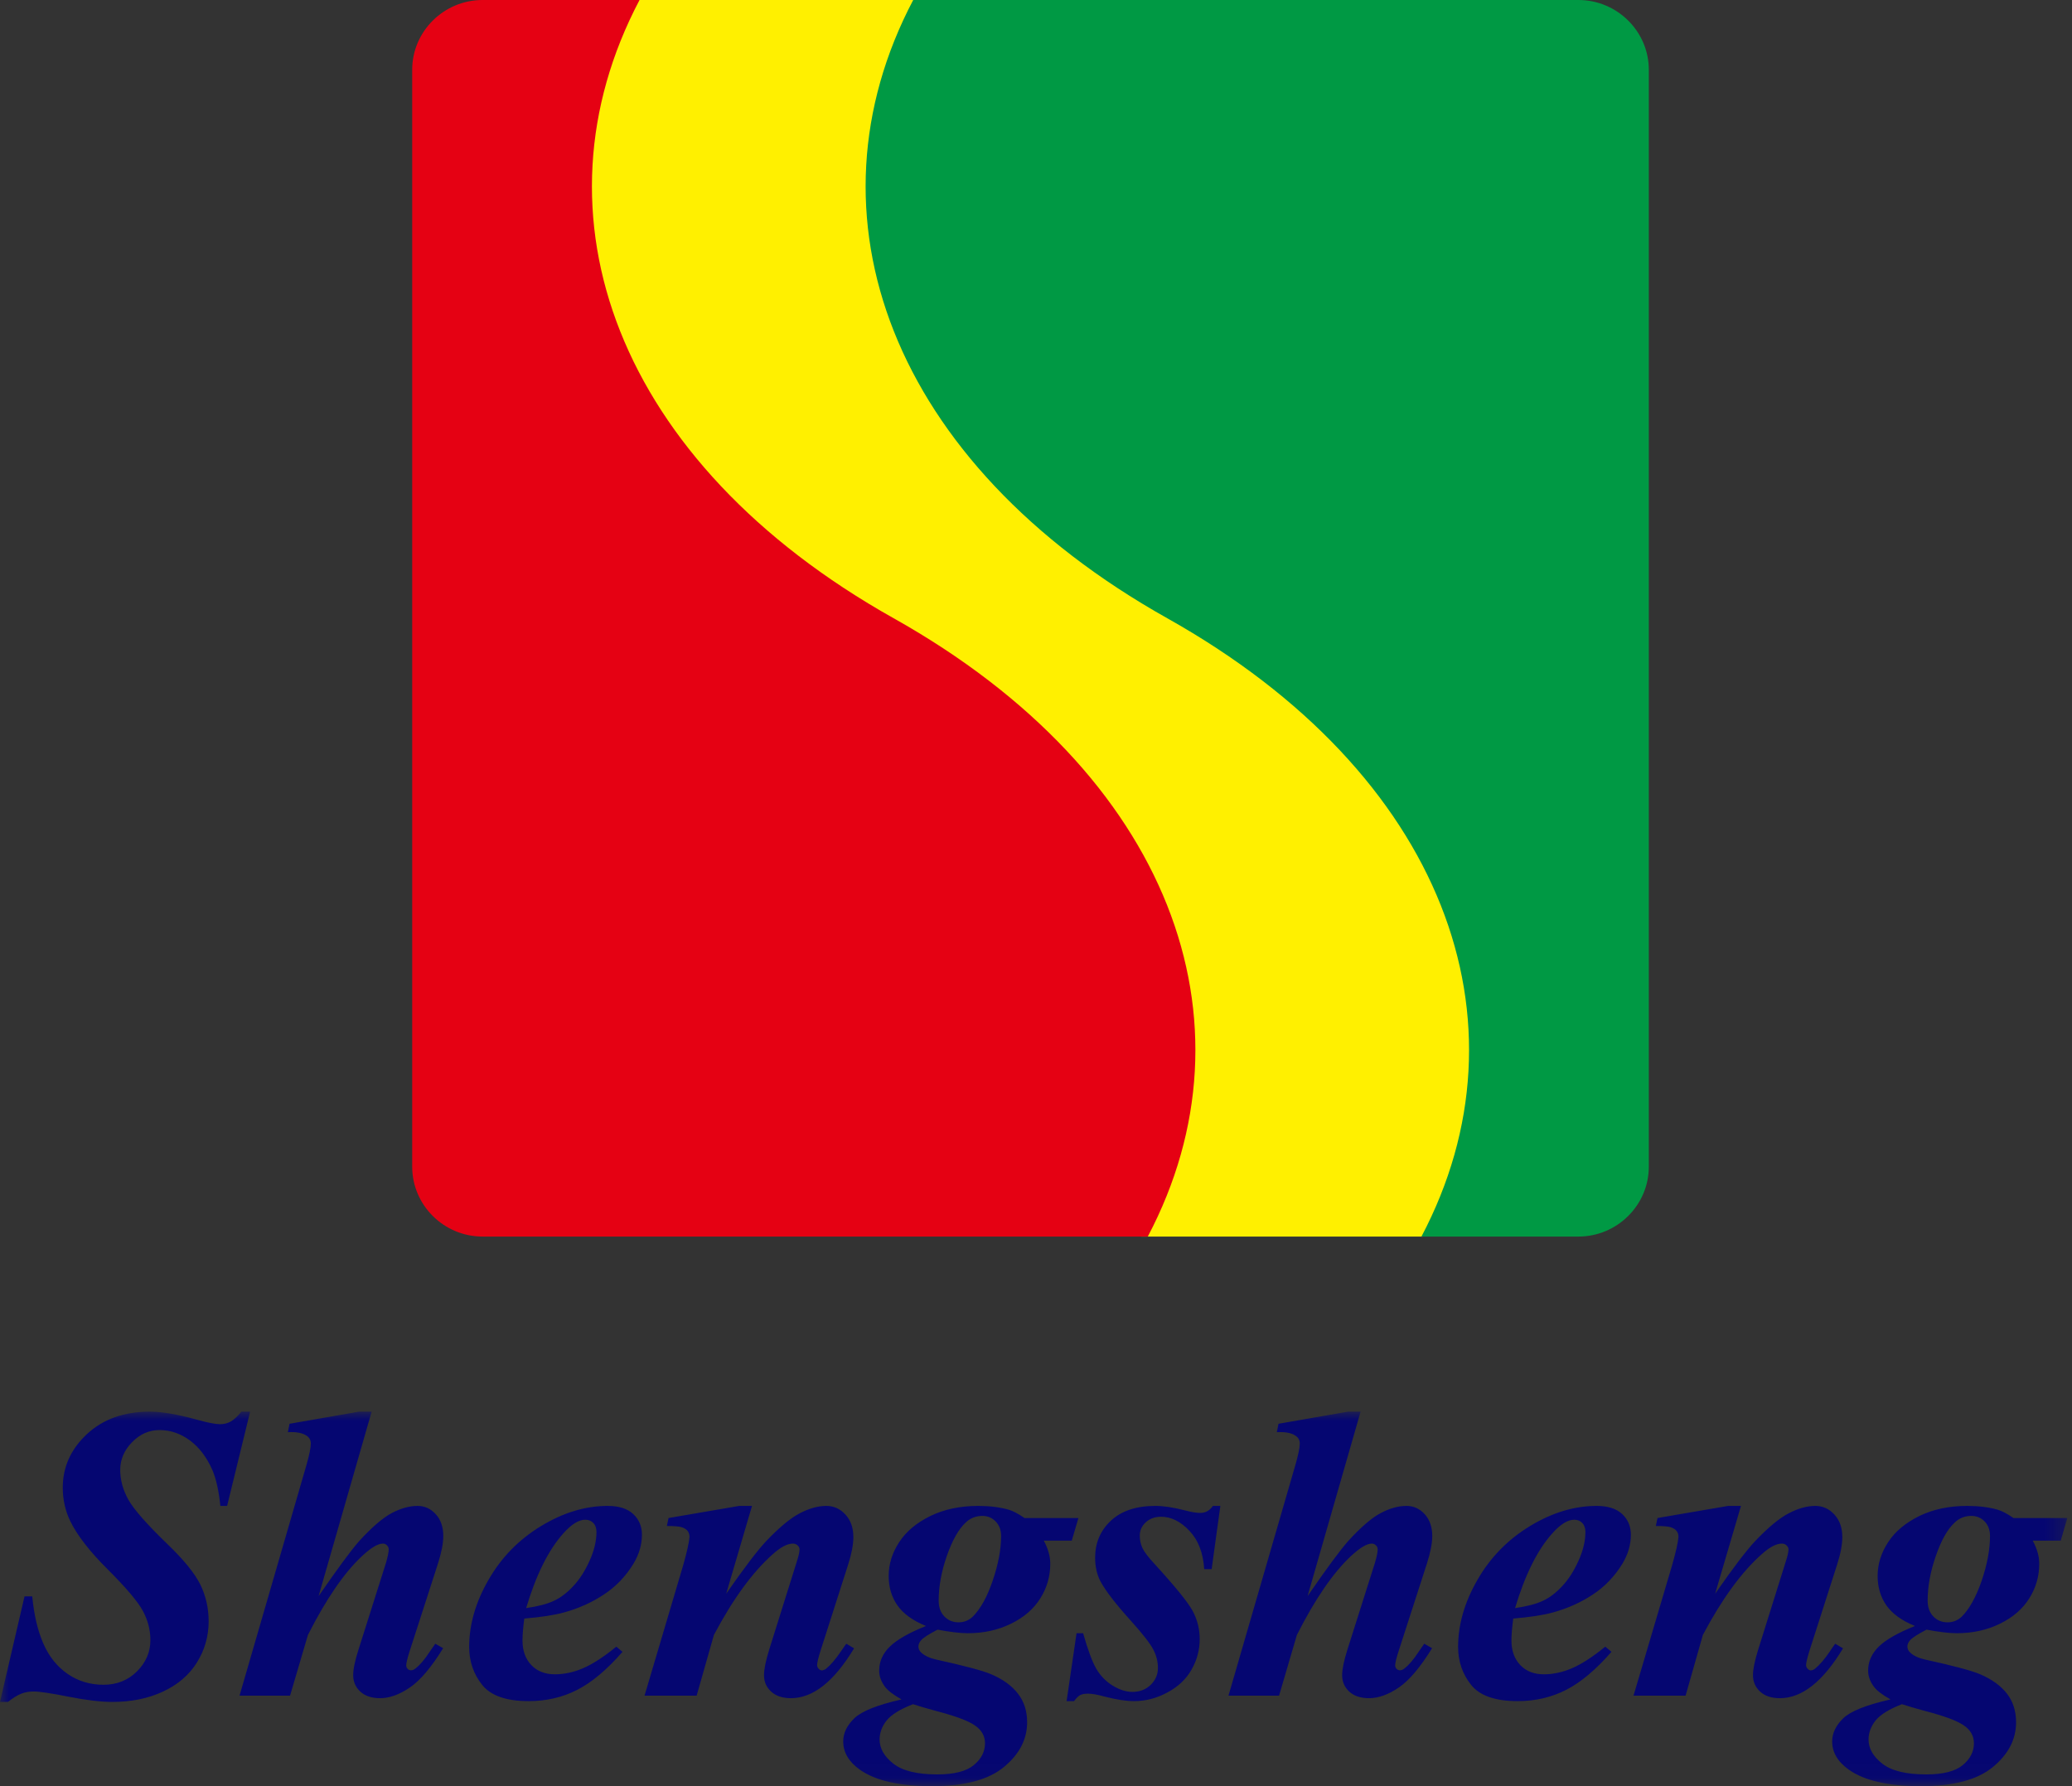
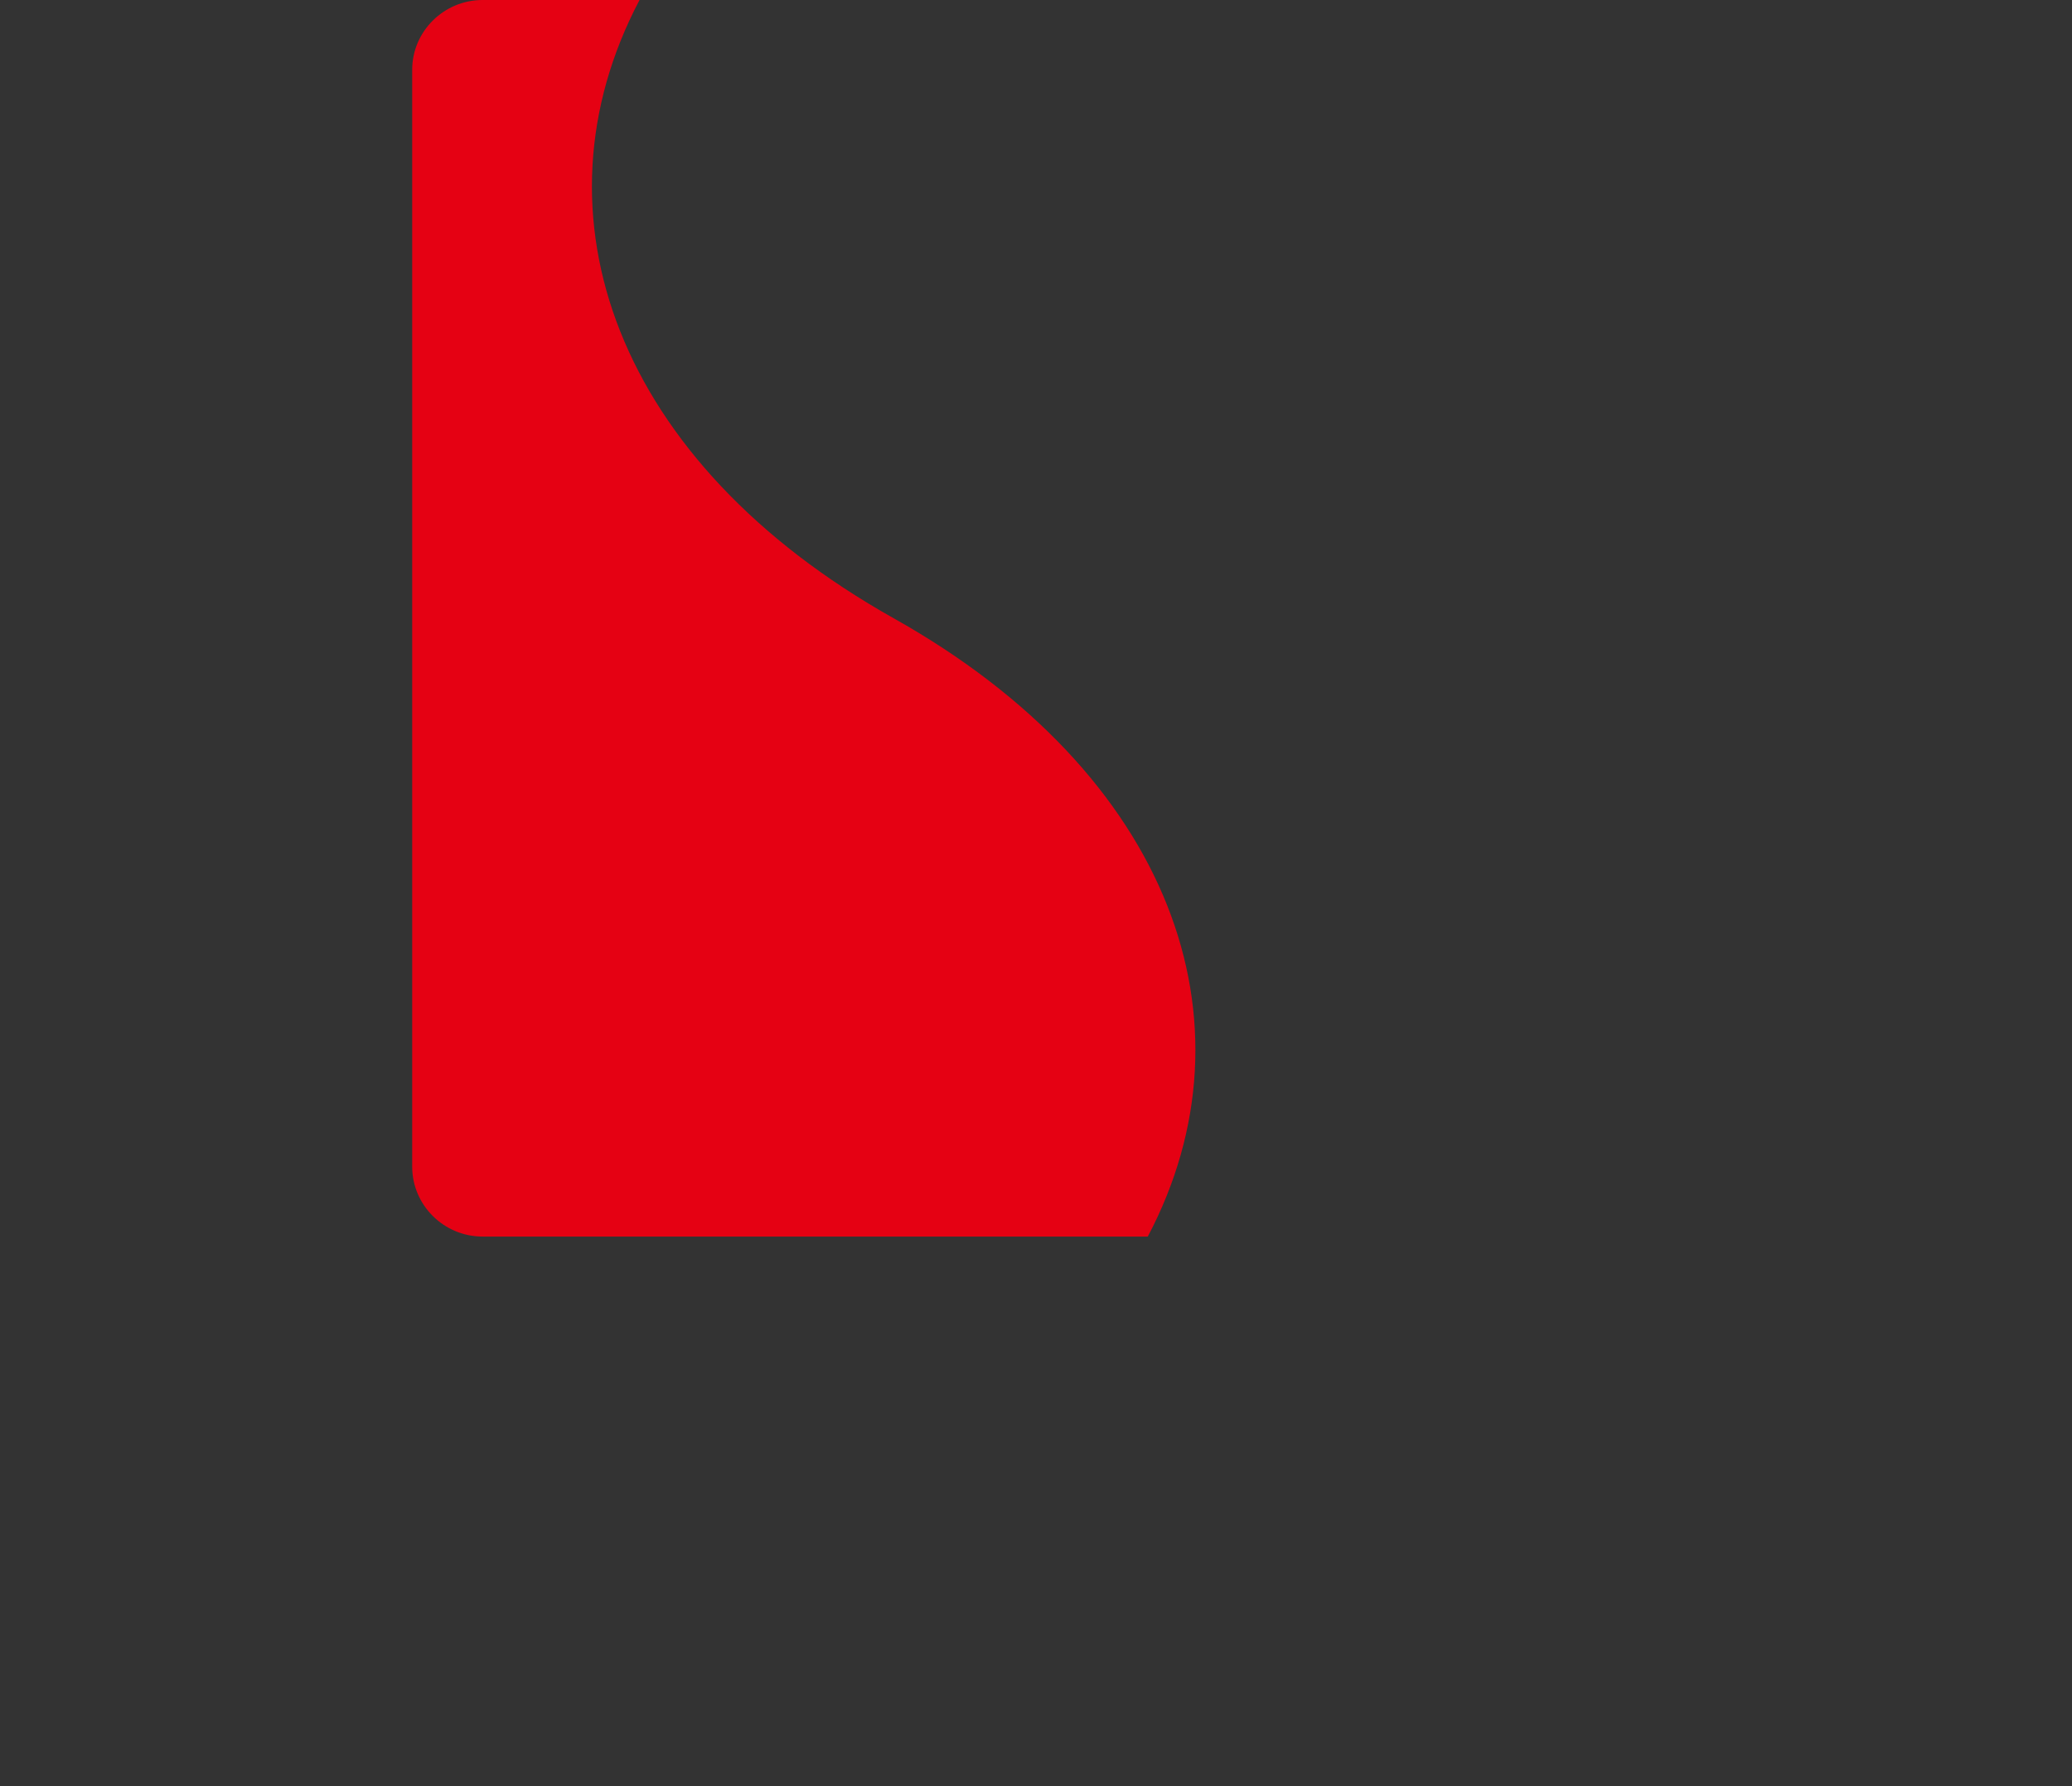
<svg xmlns="http://www.w3.org/2000/svg" xmlns:xlink="http://www.w3.org/1999/xlink" width="116px" height="100px" viewBox="0 0 116 100" version="1.1">
  <rect x="0" y="0" width="116" height="100" fill="#333333" stroke="none" />
  <title>logo</title>
  <defs>
-     <polygon id="path-1" points="0 4.27008856e-16 115.739 4.27008856e-16 115.739 20.966 0 20.966" />
-   </defs>
+     </defs>
  <g id="Page-1" stroke="none" stroke-width="1" fill="none" fill-rule="evenodd">
    <g id="logo">
      <g id="Fill-1-Clipped" transform="translate(0, 79.034)">
        <mask id="mask-2" fill="white">
          <use xlink:href="#path-1" />
        </mask>
        <g id="path-1" />
-         <path d="M106.478,16.378 C105.758,16.658 105.265,16.964 105.003,17.291 C104.742,17.621 104.61,17.976 104.61,18.359 C104.61,18.855 104.867,19.305 105.379,19.708 C105.894,20.11 106.714,20.309 107.841,20.309 C108.779,20.309 109.461,20.136 109.882,19.79 C110.301,19.443 110.509,19.034 110.509,18.57 C110.509,18.155 110.322,17.821 109.939,17.562 C109.561,17.3 108.821,17.03 107.724,16.744 C107.216,16.606 106.799,16.483 106.478,16.378 L106.478,16.378 Z M110.367,5.837 C110.001,5.837 109.689,5.96 109.436,6.205 C109.027,6.578 108.679,7.207 108.375,8.081 C108.069,8.962 107.918,9.794 107.918,10.582 C107.918,10.954 108.028,11.252 108.239,11.467 C108.451,11.687 108.717,11.794 109.027,11.794 C109.338,11.794 109.603,11.689 109.827,11.476 C110.254,11.051 110.624,10.386 110.943,9.466 C111.255,8.542 111.41,7.711 111.41,6.959 C111.41,6.625 111.311,6.356 111.109,6.147 C110.907,5.94 110.66,5.837 110.367,5.837 L110.367,5.837 Z M112.72,5.955 L115.739,5.955 L115.369,7.222 L113.802,7.222 C114.047,7.676 114.166,8.105 114.166,8.516 C114.166,9.216 113.979,9.862 113.607,10.455 C113.237,11.047 112.688,11.521 111.963,11.874 C111.238,12.23 110.433,12.404 109.544,12.404 C109.314,12.404 109.055,12.385 108.774,12.35 C108.492,12.316 108.186,12.266 107.856,12.204 C107.359,12.462 107.048,12.662 106.919,12.815 C106.831,12.923 106.785,13.035 106.785,13.149 C106.785,13.285 106.842,13.401 106.955,13.5 C107.146,13.677 107.435,13.806 107.818,13.888 C109.351,14.224 110.358,14.493 110.845,14.696 C111.513,14.982 112.016,15.346 112.359,15.788 C112.701,16.229 112.869,16.766 112.869,17.39 C112.869,18.346 112.439,19.18 111.572,19.895 C110.707,20.61 109.368,20.968 107.552,20.968 C105.724,20.968 104.374,20.66 103.511,20.048 C102.886,19.606 102.573,19.074 102.573,18.465 C102.573,17.995 102.782,17.567 103.194,17.166 C103.604,16.768 104.489,16.417 105.839,16.111 C105.379,15.854 105.071,15.615 104.914,15.404 C104.695,15.114 104.586,14.812 104.586,14.502 C104.586,13.989 104.786,13.543 105.184,13.151 C105.586,12.764 106.257,12.378 107.21,11.999 C106.472,11.702 105.936,11.314 105.609,10.847 C105.282,10.377 105.118,9.826 105.118,9.201 C105.118,8.534 105.316,7.9 105.713,7.299 C106.104,6.698 106.693,6.214 107.463,5.837 C108.234,5.464 109.121,5.277 110.124,5.277 C110.766,5.277 111.33,5.346 111.829,5.486 C112.084,5.561 112.384,5.718 112.72,5.955 L112.72,5.955 Z M97.467,5.277 L96.021,10.194 C97.02,8.755 97.767,7.773 98.262,7.246 C98.991,6.483 99.614,5.962 100.145,5.688 C100.673,5.413 101.166,5.277 101.629,5.277 C102.046,5.277 102.399,5.436 102.697,5.759 C102.994,6.082 103.141,6.502 103.141,7.022 C103.141,7.442 103.045,7.952 102.852,8.555 L101.308,13.369 C101.177,13.785 101.113,14.06 101.113,14.187 C101.113,14.267 101.143,14.334 101.198,14.394 C101.255,14.452 101.31,14.485 101.374,14.485 C101.447,14.485 101.529,14.452 101.61,14.394 C101.876,14.177 102.142,13.864 102.416,13.464 C102.48,13.36 102.592,13.203 102.743,12.992 L103.181,13.25 C102.061,15.111 100.883,16.042 99.646,16.042 C99.174,16.042 98.806,15.919 98.54,15.674 C98.275,15.428 98.139,15.122 98.139,14.754 C98.139,14.435 98.234,13.953 98.432,13.319 L99.967,8.419 C100.073,8.096 100.128,7.859 100.128,7.709 C100.128,7.627 100.088,7.549 100.016,7.485 C99.944,7.418 99.854,7.386 99.759,7.386 C99.444,7.386 99.068,7.586 98.623,7.986 C97.49,8.992 96.395,10.5 95.335,12.499 L94.367,15.9 L91.451,15.9 L93.621,8.566 C93.827,7.84 93.944,7.325 93.968,7.015 C93.968,6.886 93.936,6.772 93.868,6.686 C93.804,6.597 93.696,6.526 93.545,6.474 C93.396,6.425 93.113,6.401 92.701,6.401 L92.794,5.955 L96.75,5.277 L97.467,5.277 Z M84.82,10.998 C85.49,10.901 86.006,10.765 86.376,10.59 C86.744,10.422 87.105,10.149 87.456,9.772 C87.811,9.395 88.115,8.921 88.372,8.346 C88.632,7.773 88.759,7.235 88.759,6.733 C88.759,6.522 88.702,6.356 88.583,6.233 C88.466,6.11 88.315,6.05 88.134,6.05 C87.769,6.05 87.36,6.302 86.906,6.813 C86.072,7.741 85.377,9.139 84.82,10.998 L84.82,10.998 Z M84.718,11.583 C84.652,12.081 84.618,12.49 84.618,12.813 C84.618,13.386 84.784,13.843 85.111,14.187 C85.441,14.532 85.879,14.704 86.429,14.704 C86.957,14.704 87.486,14.59 88.017,14.36 C88.551,14.129 89.167,13.731 89.871,13.156 L90.218,13.446 C89.348,14.444 88.508,15.15 87.688,15.572 C86.865,15.994 85.962,16.206 84.965,16.206 C83.708,16.206 82.837,15.9 82.354,15.29 C81.871,14.681 81.631,13.974 81.631,13.173 C81.631,11.922 81.991,10.67 82.713,9.419 C83.43,8.167 84.41,7.164 85.651,6.408 C86.889,5.654 88.134,5.277 89.384,5.277 C90.018,5.277 90.494,5.428 90.819,5.734 C91.142,6.037 91.304,6.421 91.304,6.886 C91.304,7.446 91.147,7.986 90.832,8.51 C90.392,9.229 89.839,9.802 89.172,10.239 C88.508,10.681 87.764,11.015 86.944,11.241 C86.389,11.394 85.647,11.506 84.718,11.583 L84.718,11.583 Z M76.172,0 L73.204,10.328 C74.248,8.809 75.003,7.782 75.475,7.246 C76.18,6.474 76.784,5.951 77.292,5.682 C77.796,5.413 78.281,5.277 78.744,5.277 C79.138,5.277 79.478,5.428 79.76,5.738 C80.039,6.042 80.184,6.453 80.184,6.959 C80.184,7.37 80.084,7.883 79.886,8.501 L78.317,13.356 C78.177,13.782 78.107,14.067 78.107,14.211 C78.107,14.278 78.134,14.34 78.183,14.398 C78.24,14.452 78.3,14.48 78.366,14.48 C78.459,14.48 78.547,14.448 78.64,14.366 C78.88,14.179 79.138,13.879 79.408,13.464 C79.478,13.36 79.586,13.203 79.735,12.992 L80.175,13.242 C79.518,14.308 78.897,15.045 78.313,15.443 C77.728,15.842 77.171,16.042 76.646,16.042 C76.176,16.042 75.806,15.919 75.538,15.674 C75.273,15.428 75.139,15.122 75.139,14.754 C75.139,14.418 75.239,13.942 75.434,13.324 L76.982,8.441 C77.08,8.105 77.129,7.859 77.129,7.709 C77.129,7.627 77.099,7.549 77.031,7.485 C76.963,7.418 76.888,7.386 76.801,7.386 C76.523,7.386 76.138,7.618 75.643,8.075 C74.635,9.016 73.619,10.496 72.605,12.503 L71.608,15.9 L68.776,15.9 L72.526,2.968 C72.683,2.423 72.764,2.027 72.768,1.79 C72.768,1.594 72.683,1.439 72.511,1.335 C72.29,1.187 71.946,1.124 71.482,1.148 L71.576,0.678 L75.47,0 L76.172,0 Z M68.321,5.277 L67.834,8.816 L67.418,8.816 C67.358,7.905 67.084,7.19 66.589,6.67 C66.095,6.147 65.568,5.884 65.003,5.884 C64.656,5.884 64.371,5.988 64.148,6.192 C63.921,6.401 63.81,6.647 63.81,6.94 C63.81,7.181 63.859,7.414 63.955,7.627 C64.052,7.84 64.271,8.129 64.611,8.497 C65.798,9.794 66.521,10.685 66.778,11.17 C67.037,11.659 67.165,12.18 67.165,12.736 C67.165,13.332 67.016,13.899 66.712,14.435 C66.412,14.971 65.959,15.4 65.358,15.719 C64.76,16.046 64.137,16.206 63.487,16.206 C63.053,16.206 62.511,16.124 61.873,15.96 C61.448,15.842 61.131,15.788 60.919,15.788 C60.73,15.788 60.585,15.814 60.481,15.865 C60.375,15.919 60.258,16.033 60.13,16.206 L59.713,16.206 L60.27,12.404 L60.638,12.404 C60.902,13.337 61.148,13.998 61.374,14.392 C61.608,14.79 61.912,15.103 62.294,15.338 C62.677,15.572 63.045,15.689 63.395,15.689 C63.81,15.689 64.152,15.557 64.422,15.294 C64.692,15.027 64.826,14.717 64.826,14.349 C64.826,13.989 64.737,13.64 64.56,13.309 C64.386,12.973 63.978,12.449 63.338,11.738 C62.462,10.769 61.884,10.018 61.603,9.49 C61.406,9.106 61.31,8.669 61.31,8.174 C61.31,7.349 61.603,6.655 62.192,6.104 C62.783,5.555 63.608,5.277 64.677,5.277 C65.139,5.277 65.711,5.361 66.384,5.538 C66.725,5.628 66.995,5.669 67.194,5.669 C67.488,5.669 67.724,5.538 67.904,5.277 L68.321,5.277 Z M51.114,16.378 C50.392,16.658 49.898,16.964 49.637,17.291 C49.375,17.621 49.244,17.976 49.244,18.359 C49.244,18.855 49.501,19.305 50.015,19.708 C50.528,20.11 51.348,20.309 52.475,20.309 C53.412,20.309 54.095,20.136 54.516,19.79 C54.935,19.443 55.145,19.034 55.145,18.57 C55.145,18.155 54.954,17.821 54.571,17.562 C54.195,17.3 53.455,17.03 52.358,16.744 C51.85,16.606 51.433,16.483 51.114,16.378 L51.114,16.378 Z M55,5.837 C54.635,5.837 54.322,5.96 54.067,6.205 C53.663,6.578 53.312,7.207 53.006,8.081 C52.702,8.962 52.551,9.794 52.551,10.582 C52.551,10.954 52.66,11.252 52.872,11.467 C53.083,11.687 53.351,11.794 53.663,11.794 C53.971,11.794 54.237,11.689 54.46,11.476 C54.888,11.051 55.26,10.386 55.574,9.466 C55.889,8.542 56.046,7.711 56.046,6.959 C56.046,6.625 55.944,6.356 55.74,6.147 C55.54,5.94 55.294,5.837 55,5.837 L55,5.837 Z M57.354,5.955 L60.375,5.955 L60.003,7.222 L58.436,7.222 C58.68,7.676 58.799,8.105 58.799,8.516 C58.799,9.216 58.614,9.862 58.24,10.455 C57.87,11.047 57.322,11.521 56.597,11.874 C55.872,12.23 55.066,12.404 54.178,12.404 C53.948,12.404 53.689,12.385 53.408,12.35 C53.125,12.316 52.817,12.266 52.49,12.204 C51.992,12.462 51.68,12.662 51.552,12.815 C51.465,12.923 51.418,13.035 51.418,13.149 C51.418,13.285 51.476,13.401 51.588,13.5 C51.782,13.677 52.069,13.806 52.451,13.888 C53.984,14.224 54.992,14.493 55.479,14.696 C56.146,14.982 56.652,15.346 56.99,15.788 C57.335,16.229 57.503,16.766 57.503,17.39 C57.503,18.346 57.071,19.18 56.204,19.895 C55.341,20.61 54.001,20.968 52.186,20.968 C50.357,20.968 49.008,20.66 48.144,20.048 C47.519,19.606 47.207,19.074 47.207,18.465 C47.207,17.995 47.415,17.567 47.828,17.166 C48.24,16.768 49.124,16.417 50.472,16.111 C50.015,15.854 49.705,15.615 49.548,15.404 C49.329,15.114 49.22,14.812 49.22,14.502 C49.22,13.989 49.42,13.543 49.818,13.151 C50.219,12.764 50.893,12.378 51.841,11.999 C51.106,11.702 50.57,11.314 50.243,10.847 C49.915,10.377 49.752,9.826 49.752,9.201 C49.752,8.534 49.949,7.9 50.345,7.299 C50.738,6.698 51.325,6.214 52.096,5.837 C52.868,5.464 53.755,5.277 54.758,5.277 C55.398,5.277 55.966,5.346 56.463,5.486 C56.716,5.561 57.018,5.718 57.354,5.955 L57.354,5.955 Z M42.101,5.277 L40.655,10.194 C41.654,8.755 42.402,7.773 42.896,7.246 C43.625,6.483 44.25,5.962 44.777,5.688 C45.306,5.413 45.8,5.277 46.263,5.277 C46.68,5.277 47.035,5.436 47.33,5.759 C47.628,6.082 47.775,6.502 47.775,7.022 C47.775,7.442 47.677,7.952 47.485,8.555 L45.942,13.369 C45.81,13.785 45.746,14.06 45.746,14.187 C45.746,14.267 45.776,14.334 45.832,14.394 C45.889,14.452 45.946,14.485 46.008,14.485 C46.08,14.485 46.161,14.452 46.244,14.394 C46.51,14.177 46.775,13.864 47.048,13.464 C47.116,13.36 47.226,13.203 47.377,12.992 L47.815,13.25 C46.692,15.111 45.517,16.042 44.28,16.042 C43.81,16.042 43.44,15.919 43.174,15.674 C42.906,15.428 42.772,15.122 42.772,14.754 C42.772,14.435 42.868,13.953 43.064,13.319 L44.601,8.419 C44.707,8.096 44.762,7.859 44.762,7.709 C44.762,7.627 44.724,7.549 44.652,7.485 C44.577,7.418 44.488,7.386 44.392,7.386 C44.078,7.386 43.701,7.586 43.257,7.986 C42.124,8.992 41.029,10.5 39.968,12.499 L39.001,15.9 L36.084,15.9 L38.257,8.566 C38.461,7.84 38.576,7.325 38.601,7.015 C38.601,6.886 38.567,6.772 38.504,6.686 C38.438,6.597 38.329,6.526 38.178,6.474 C38.027,6.425 37.747,6.401 37.334,6.401 L37.428,5.955 L41.384,5.277 L42.101,5.277 Z M29.456,10.998 C30.123,10.901 30.64,10.765 31.01,10.59 C31.376,10.422 31.739,10.149 32.09,9.772 C32.445,9.395 32.749,8.921 33.008,8.346 C33.268,7.773 33.393,7.235 33.393,6.733 C33.393,6.522 33.336,6.356 33.217,6.233 C33.1,6.11 32.951,6.05 32.768,6.05 C32.402,6.05 31.994,6.302 31.539,6.813 C30.706,7.741 30.011,9.139 29.456,10.998 L29.456,10.998 Z M29.352,11.583 C29.286,12.081 29.252,12.49 29.252,12.813 C29.252,13.386 29.418,13.843 29.745,14.187 C30.075,14.532 30.512,14.704 31.063,14.704 C31.592,14.704 32.12,14.59 32.653,14.36 C33.185,14.129 33.801,13.731 34.505,13.156 L34.851,13.446 C33.984,14.444 33.142,15.15 32.322,15.572 C31.499,15.994 30.593,16.206 29.598,16.206 C28.342,16.206 27.47,15.9 26.988,15.29 C26.505,14.681 26.267,13.974 26.267,13.173 C26.267,11.922 26.624,10.67 27.347,9.419 C28.063,8.167 29.043,7.164 30.285,6.408 C31.522,5.654 32.768,5.277 34.018,5.277 C34.649,5.277 35.128,5.428 35.453,5.734 C35.776,6.037 35.938,6.421 35.938,6.886 C35.938,7.446 35.78,7.986 35.466,8.51 C35.026,9.229 34.473,9.802 33.805,10.239 C33.142,10.681 32.398,11.015 31.578,11.241 C31.021,11.394 30.281,11.506 29.352,11.583 L29.352,11.583 Z M20.806,0 L17.836,10.328 C18.882,8.809 19.636,7.782 20.108,7.246 C20.814,6.474 21.42,5.951 21.924,5.682 C22.43,5.413 22.917,5.277 23.378,5.277 C23.771,5.277 24.111,5.428 24.392,5.738 C24.675,6.042 24.817,6.453 24.817,6.959 C24.817,7.37 24.717,7.883 24.52,8.501 L22.951,13.356 C22.813,13.782 22.742,14.067 22.742,14.211 C22.742,14.278 22.77,14.34 22.819,14.398 C22.872,14.452 22.936,14.48 23,14.48 C23.093,14.48 23.18,14.448 23.274,14.366 C23.514,14.179 23.771,13.879 24.041,13.464 C24.111,13.36 24.22,13.203 24.369,12.992 L24.809,13.242 C24.154,14.308 23.531,15.045 22.946,15.443 C22.36,15.842 21.805,16.042 21.28,16.042 C20.81,16.042 20.44,15.919 20.174,15.674 C19.906,15.428 19.773,15.122 19.773,14.754 C19.773,14.418 19.872,13.942 20.07,13.324 L21.616,8.441 C21.711,8.105 21.762,7.859 21.762,7.709 C21.762,7.627 21.73,7.549 21.665,7.485 C21.597,7.418 21.524,7.386 21.435,7.386 C21.156,7.386 20.772,7.618 20.279,8.075 C19.269,9.016 18.253,10.496 17.239,12.503 L16.239,15.9 L13.41,15.9 L17.162,2.968 C17.317,2.423 17.398,2.027 17.402,1.79 C17.402,1.594 17.317,1.439 17.147,1.335 C16.924,1.187 16.579,1.124 16.116,1.148 L16.21,0.678 L20.104,0 L20.806,0 Z M14.003,0 L12.715,5.277 L12.336,5.277 C12.253,4.448 12.105,3.782 11.898,3.287 C11.582,2.563 11.163,2.007 10.638,1.615 C10.11,1.226 9.545,1.03 8.935,1.03 C8.346,1.03 7.834,1.256 7.389,1.714 C6.949,2.167 6.73,2.686 6.73,3.259 C6.73,3.825 6.883,4.385 7.189,4.932 C7.496,5.477 8.223,6.302 9.364,7.405 C10.283,8.286 10.895,9.04 11.212,9.673 C11.522,10.308 11.681,10.995 11.681,11.738 C11.681,12.57 11.463,13.337 11.027,14.039 C10.591,14.743 9.955,15.286 9.122,15.674 C8.291,16.061 7.347,16.251 6.29,16.251 C5.642,16.251 4.828,16.154 3.845,15.96 C2.861,15.764 2.211,15.667 1.885,15.667 C1.628,15.667 1.401,15.706 1.197,15.788 C0.99,15.865 0.742,16.02 0.44,16.251 L-0,16.251 L1.373,10.341 L1.805,10.341 C1.902,11.374 2.111,12.258 2.425,12.979 C2.742,13.707 3.195,14.274 3.784,14.681 C4.371,15.086 5.04,15.29 5.797,15.29 C6.541,15.29 7.166,15.04 7.668,14.543 C8.167,14.043 8.42,13.462 8.42,12.787 C8.42,12.217 8.276,11.67 7.991,11.142 C7.706,10.618 7.053,9.854 6.039,8.839 C5.025,7.831 4.324,6.929 3.935,6.132 C3.652,5.546 3.514,4.917 3.514,4.252 C3.514,3.097 3.965,2.1 4.864,1.26 C5.763,0.42 6.939,0 8.391,0 C9.048,0 9.917,0.146 10.988,0.439 C11.616,0.616 12.06,0.702 12.315,0.702 C12.534,0.702 12.73,0.655 12.904,0.56 C13.078,0.467 13.282,0.278 13.518,0 L14.003,0 Z" id="Fill-1" fill="#050671" fill-rule="nonzero" mask="url(#mask-2)" />
      </g>
-       <path d="M35.716,0 C29.444,12.018 34.434,25.906 49.805,34.614 C65.181,43.323 70.169,57.212 63.898,69.231 L79.668,69.231 C85.941,57.212 80.952,43.323 65.579,34.614 C50.204,25.906 45.216,12.018 51.486,0 L35.716,0 Z" id="Fill-4" fill="#FFF000" fill-rule="nonzero" />
      <path d="M27.017,0 L35.804,0 C29.47,12.018 34.509,25.906 50.031,34.614 C65.556,43.323 70.59,57.212 64.259,69.231 L27.017,69.231 C24.849,69.231 23.077,67.472 23.077,65.322 L23.077,3.904 C23.077,1.757 24.849,0 27.017,0" id="Fill-6" fill="#E50113" fill-rule="nonzero" />
-       <path d="M88.367,69.231 L79.579,69.231 C85.913,57.212 80.874,43.325 65.353,34.616 C49.832,25.908 44.793,12.018 51.126,0 L88.367,0 C90.533,0 92.308,1.757 92.308,3.904 L92.308,65.322 C92.308,67.472 90.533,69.231 88.367,69.231" id="Fill-8" fill="#009944" fill-rule="nonzero" />
    </g>
  </g>
</svg>